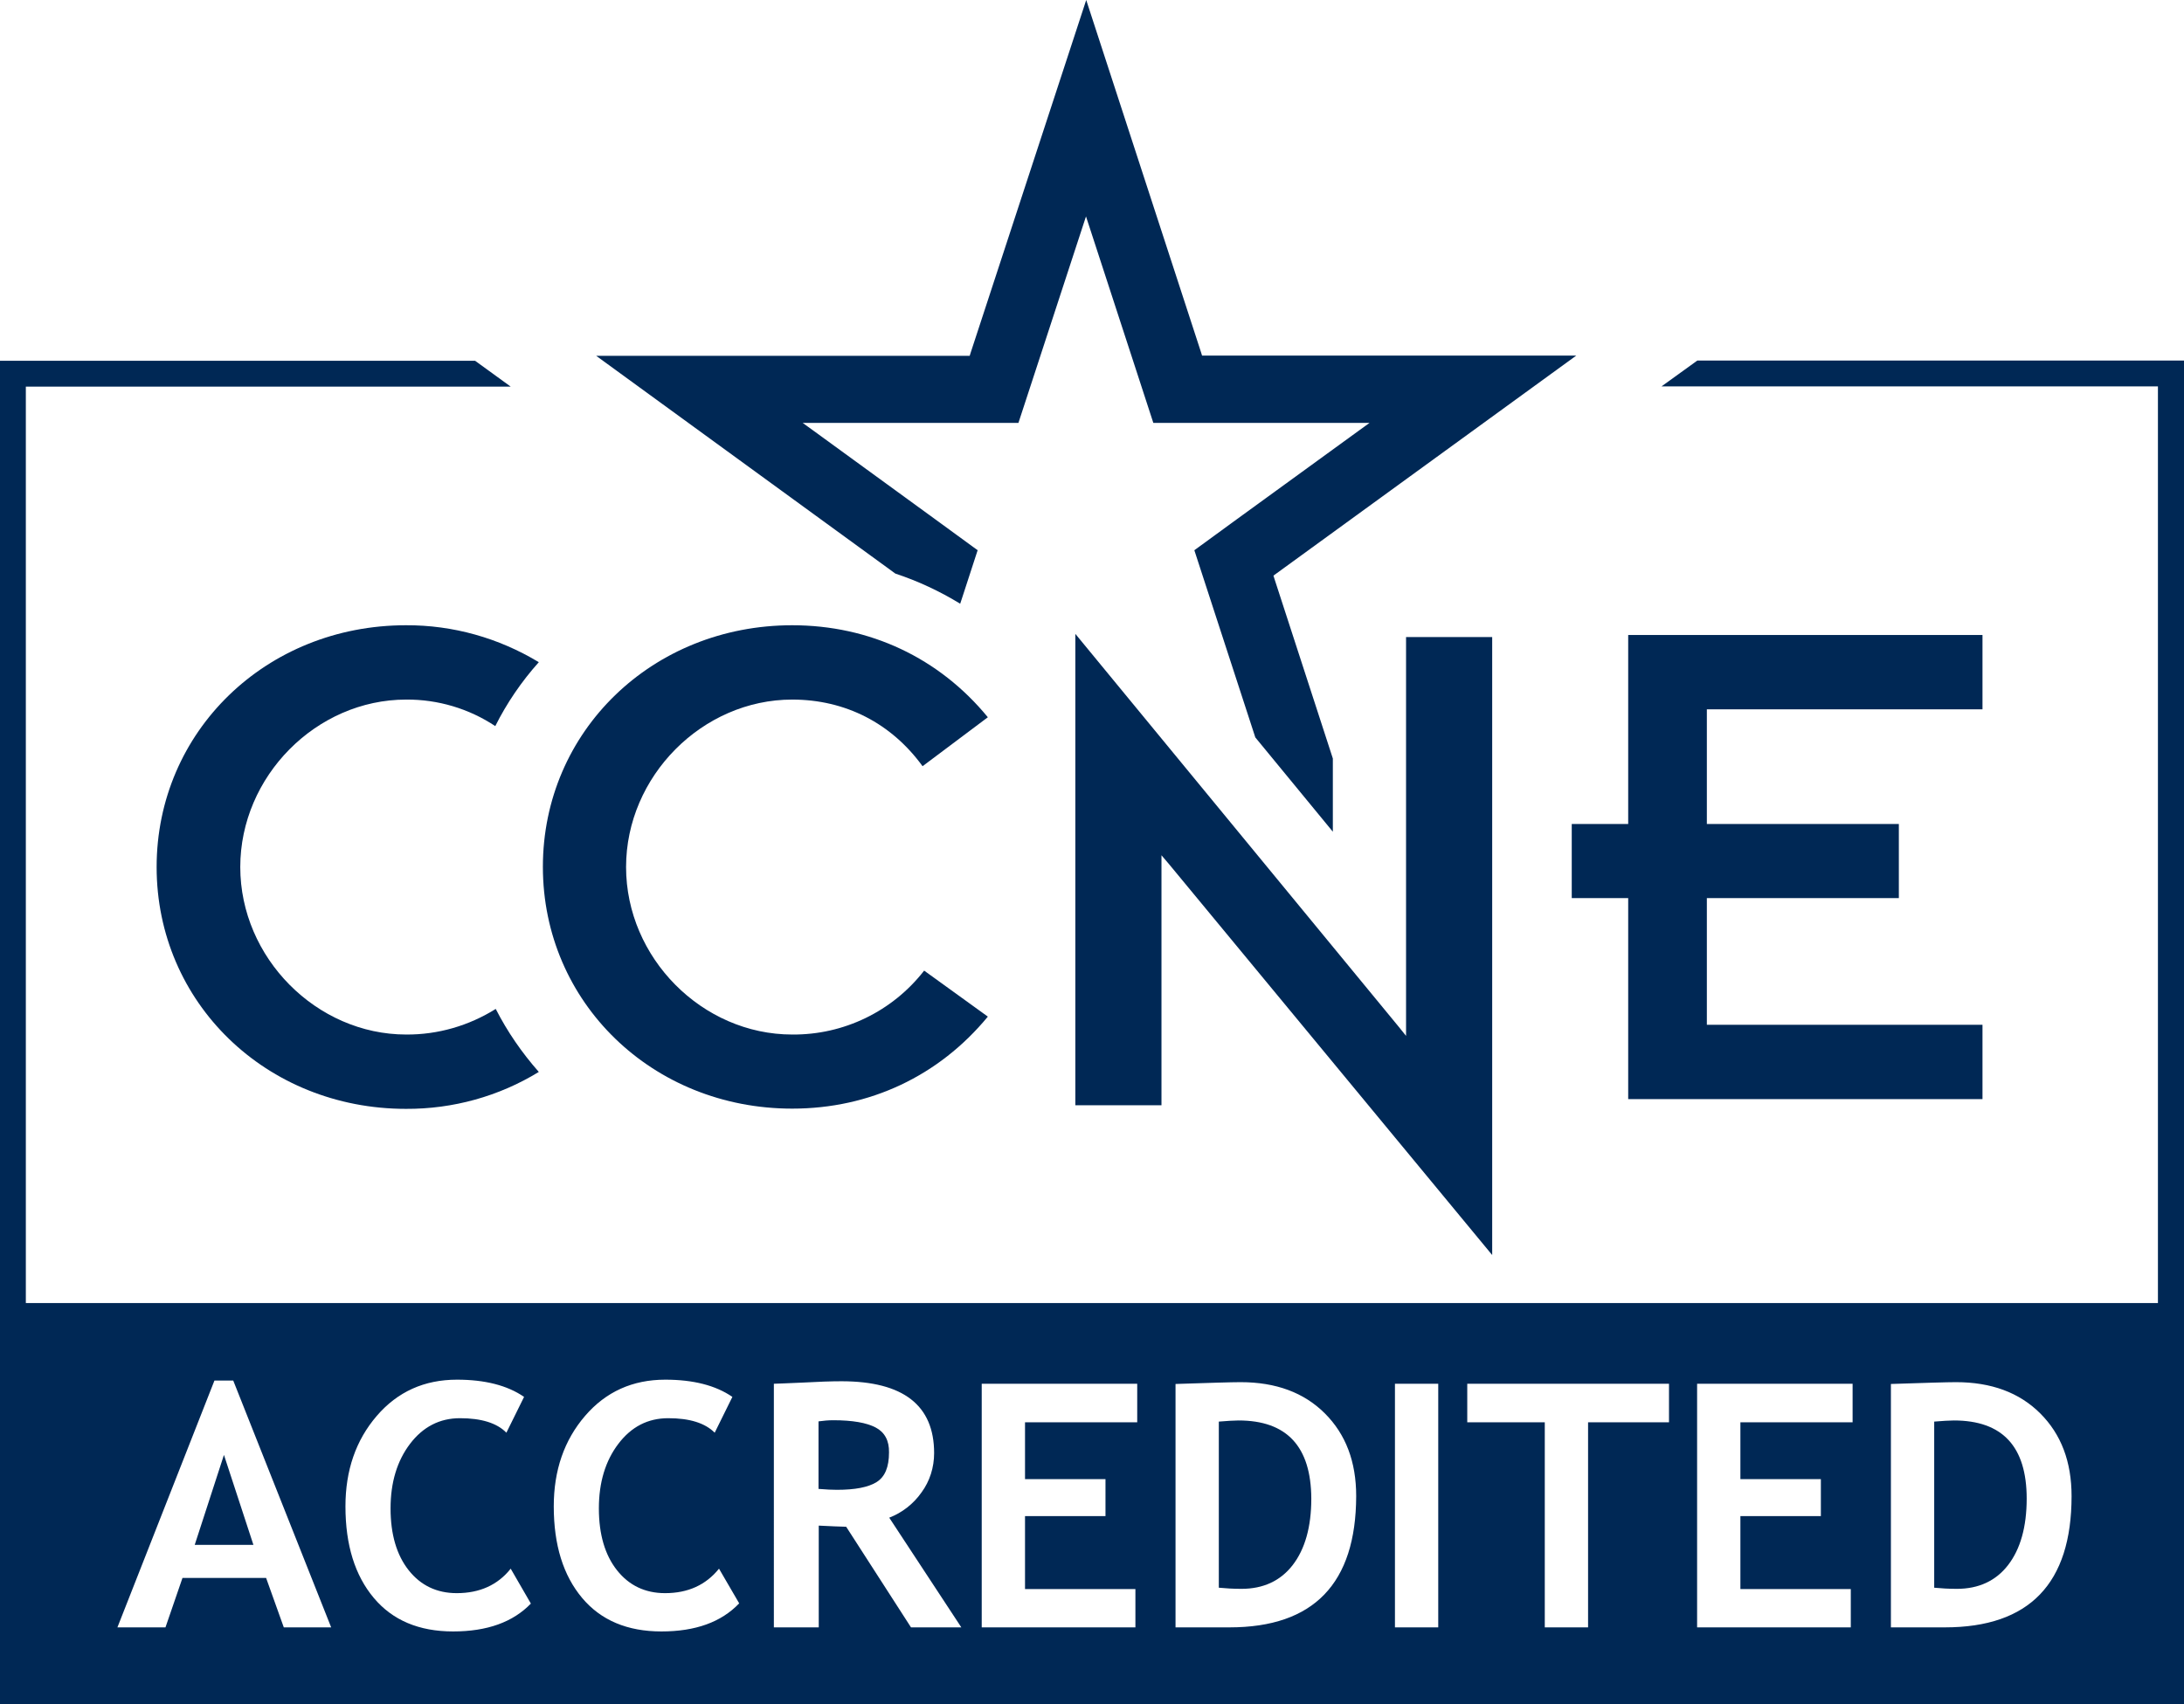
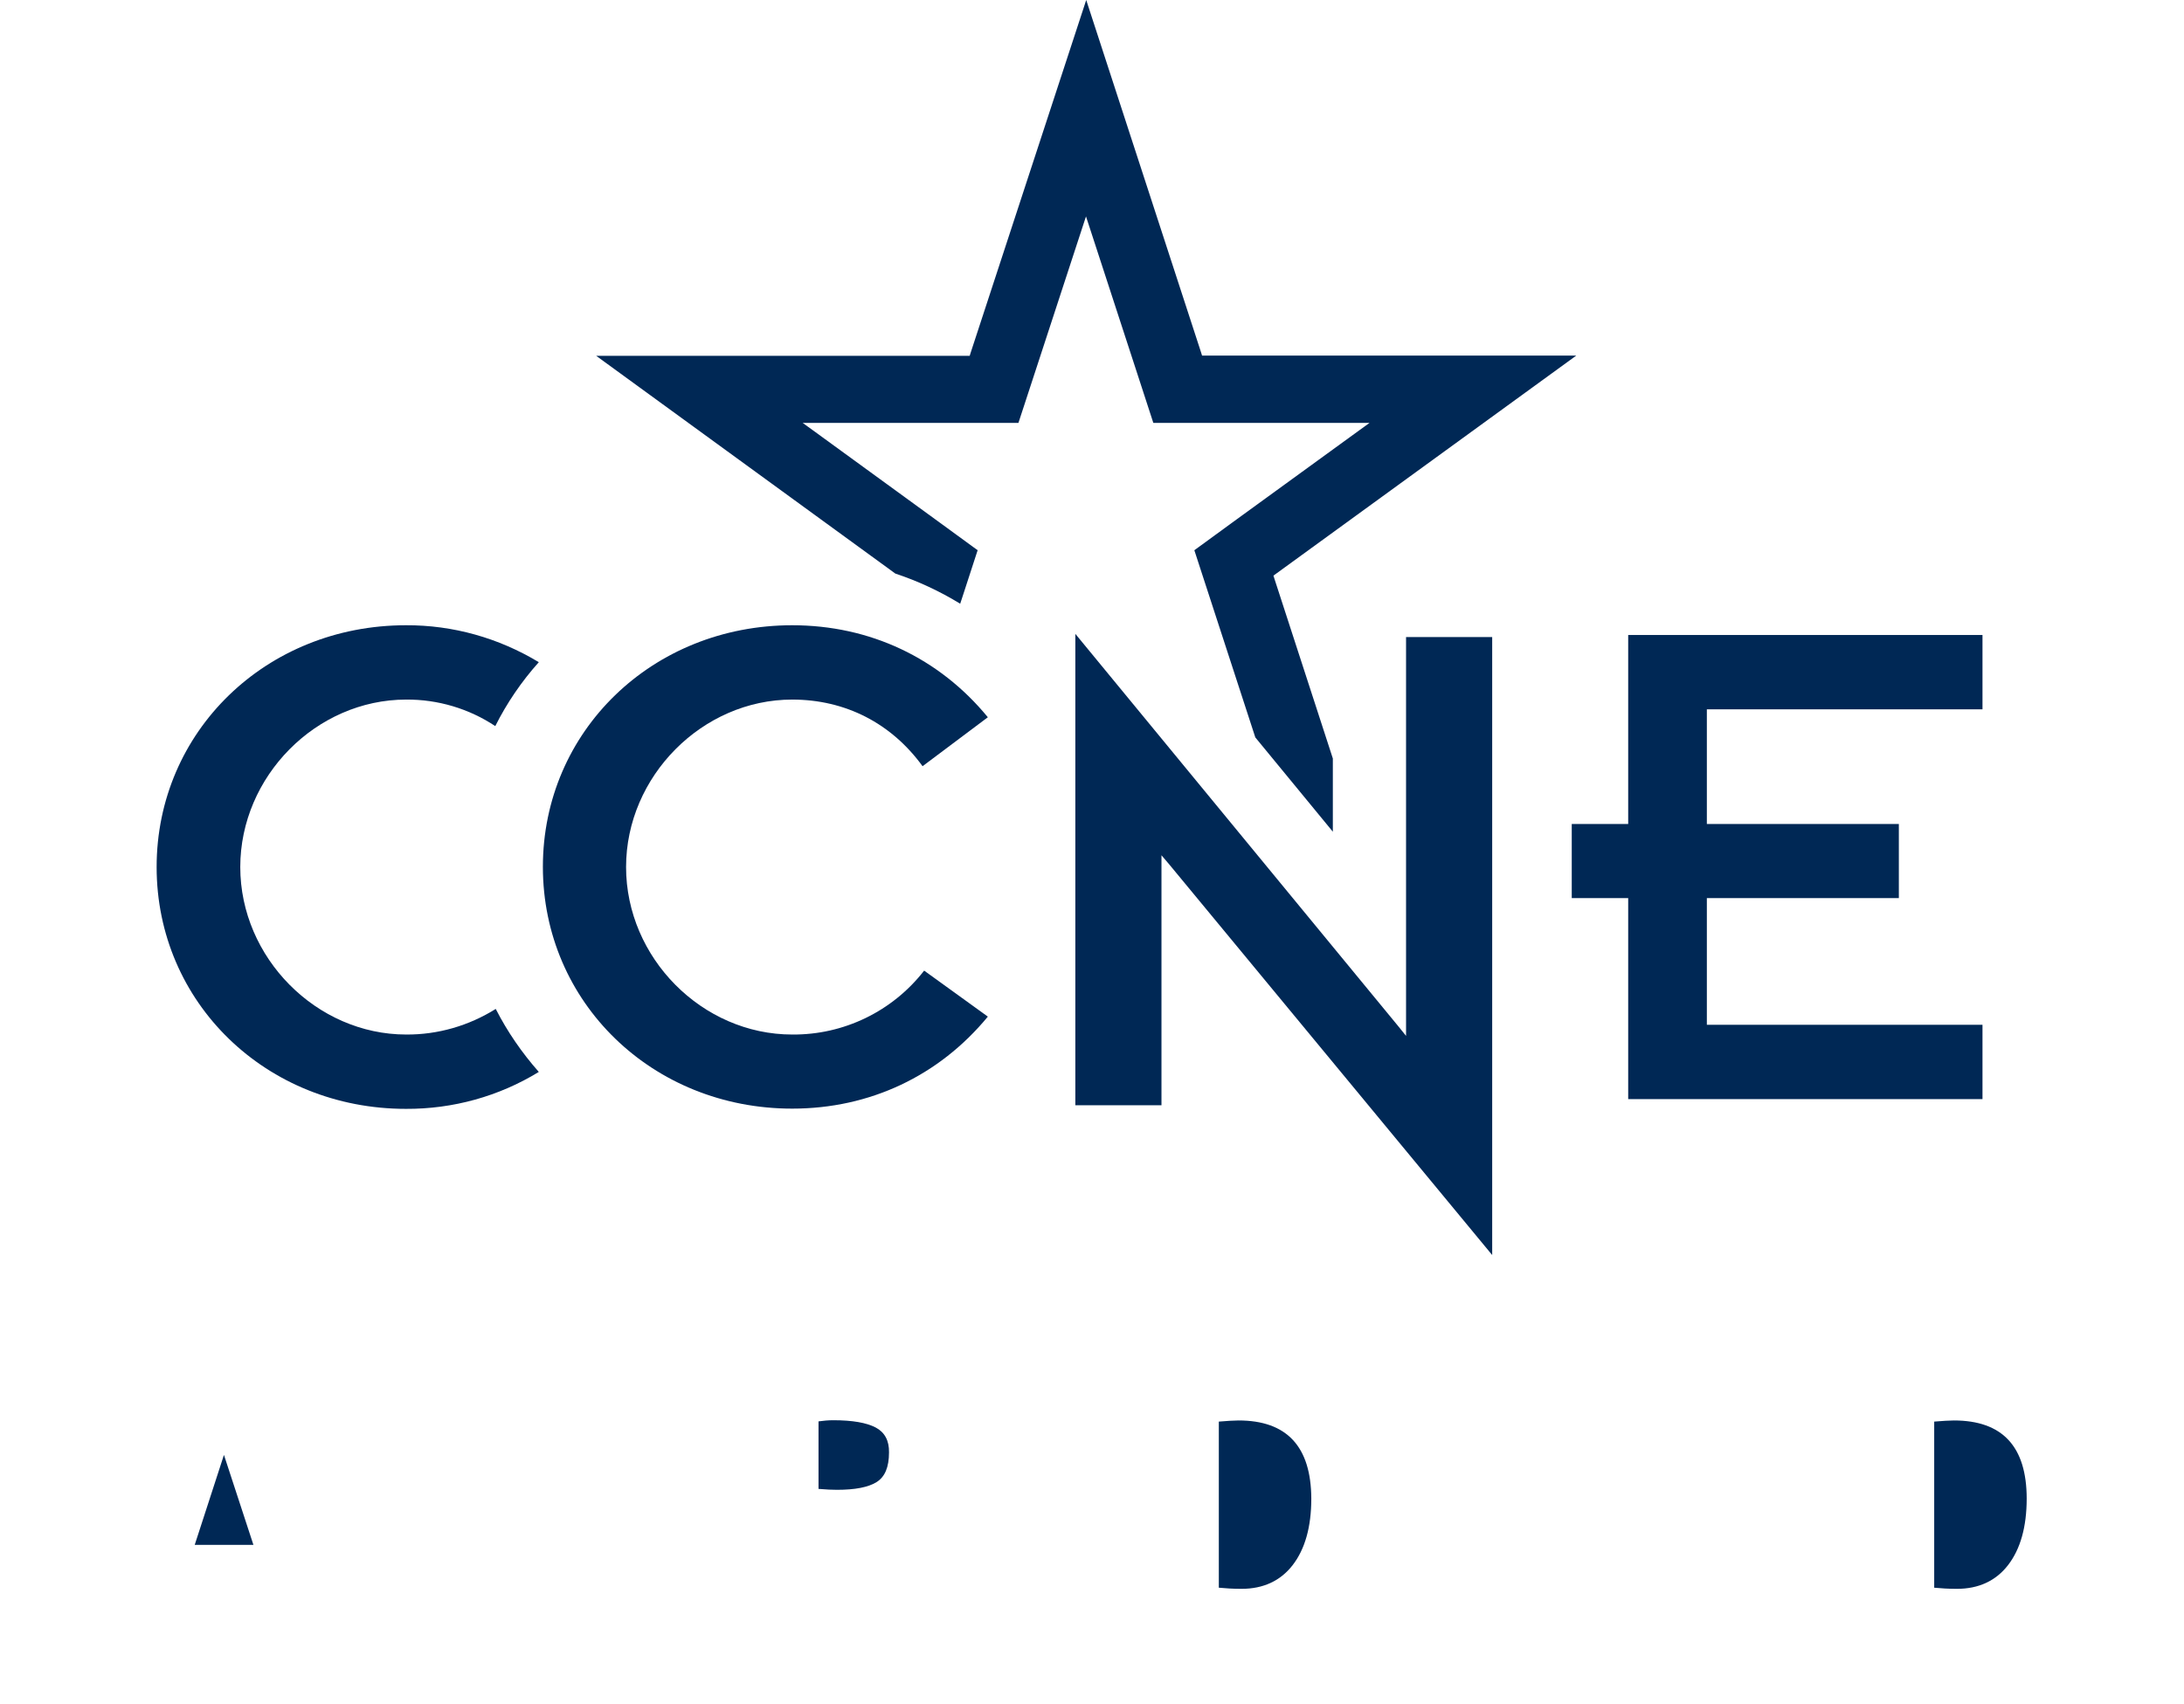
<svg xmlns="http://www.w3.org/2000/svg" version="1.1" id="Layer_1" x="0px" y="0px" viewBox="0 0 963.5 752" style="enable-background:new 0 0 963.5 752;" xml:space="preserve">
  <style type="text/css">
	.st0{fill:#002855;}
</style>
  <g>
    <path class="st0" d="M386.3,629.9c-4-2.1-10.2-3.2-18.7-3.2c-2.2,0-4.3,0.2-6.5,0.5V657c3.5,0.3,6.2,0.4,8.1,0.4   c8,0,13.8-1.1,17.5-3.4s5.5-6.6,5.5-13.1C392.3,635.7,390.3,632,386.3,629.9z" />
    <path class="st0" d="M546.4,626.8c-2,0-5,0.2-8.7,0.5v73.3c3.1,0.3,6.4,0.5,10,0.5c9.6,0,17.2-3.5,22.6-10.5s8.2-16.8,8.2-29.3   C578.4,638.3,567.7,626.8,546.4,626.8z" />
    <polygon class="st0" points="85.9,681.7 111.8,681.7 98.8,642  " />
-     <path class="st0" d="M748.8,159.1l-15.8,11.4H952V575H11.4V170.6h213.9l-15.7-11.4H0V752h963.5V159.1H748.8z M125.2,718.1   l-7.8-21.8H80.5L73,718.1H51.8l42.8-108.9h8.3l43.2,108.9L125.2,718.1z M199.9,719.9c-15,0-26.7-4.9-35-14.8s-12.5-23.3-12.5-40.4   c0-15.9,4.6-29.2,13.8-39.9s21-16,35.4-16c12.3,0,22.2,2.5,29.6,7.6l-7.8,15.8c-4.2-4.3-11.1-6.4-20.5-6.4c-8.9,0-16.3,3.8-22,11.3   c-5.7,7.5-8.6,17-8.6,28.5c0,11.5,2.7,20.6,8,27.3c5.3,6.7,12.4,10.1,21.2,10.1c10.1,0,18.1-3.6,23.8-10.8l8.9,15.4   C226.3,715.8,214.9,719.9,199.9,719.9L199.9,719.9z M291.8,719.9c-15,0-26.7-4.9-35-14.8c-8.3-9.9-12.5-23.3-12.5-40.4   c0-15.9,4.6-29.2,13.8-39.9s21-16,35.4-16c12.3,0,22.2,2.5,29.6,7.6l-7.8,15.8c-4.3-4.3-11.1-6.4-20.5-6.4c-9,0-16.3,3.8-22,11.3   c-5.7,7.5-8.6,17-8.6,28.5c0,11.5,2.7,20.6,8,27.3c5.3,6.7,12.4,10.1,21.2,10.1c10.1,0,18-3.6,23.8-10.8l8.9,15.3   C318.2,715.8,306.8,719.9,291.8,719.9L291.8,719.9z M401.9,718.1l-28.6-44.4c-2.9-0.1-6.9-0.2-12.1-0.5v44.9h-19.8V610.6   c1.1,0,5.2-0.2,12.4-0.5c7.2-0.4,13-0.6,17.4-0.6c27.3,0,40.9,10.6,40.9,31.7c0,6.3-1.9,12.4-5.6,17.4c-3.5,5-8.5,8.9-14.2,11.1   l31.8,48.4L401.9,718.1z M501.7,627.6h-49.5v25.1h35.5V669h-35.5v32.2h48.7v16.9h-67.8V610.6h68.6V627.6z M542.4,718.1h-23.8V610.7   c15.2-0.5,24.8-0.8,28.7-0.8c15.6,0,28,4.6,37.2,13.8c9.2,9.2,13.8,21.3,13.8,36.5C598.2,698.7,579.6,718.1,542.4,718.1   L542.4,718.1z M634.5,718.1h-19.1V610.6h19.1V718.1z M736.3,627.6h-35.7v90.5h-19.1v-90.5h-34.2v-17h89L736.3,627.6z M817.3,627.6   h-49.5v25.1h35.5V669h-35.5v32.2h48.7v16.9h-67.8V610.6h68.6L817.3,627.6z M858,718.1h-23.8V610.7c15.2-0.5,24.8-0.8,28.7-0.8   c15.6,0,28,4.6,37.2,13.8c9.2,9.2,13.8,21.3,13.8,36.5C913.9,698.7,895.3,718.1,858,718.1L858,718.1z" />
    <path class="st0" d="M862,626.8c-2,0-5,0.2-8.7,0.5v73.3c3.1,0.3,6.4,0.5,10,0.5c9.6,0,17.2-3.5,22.6-10.5c5.4-7,8.2-16.8,8.2-29.3   C894.1,638.3,883.4,626.8,862,626.8z" />
    <path class="st0" d="M479.2,0l50.7,155.6l0.4,1.3h165.1l-132.5,96.3l-1.1,0.8l0.4,1.3l25.8,79.4v32.3l-34.2-41.6L534,264.6   l-7.1-21.8l18.5-13.5l54.1-39.3l4.7-3.4h-95.4l-7.1-21.8L480.9,101l-1.8-5.5l-1.8,5.5l-20.9,63.9l-7.1,21.7h-95.2l4.7,3.4l54,39.3   l18.5,13.5l-7.1,21.8l-0.6,1.8c-9-5.5-18.6-10-28.6-13.3L263,157h164.8l0.4-1.3L479.2,0" />
    <path class="st0" d="M349.5,275.9c34.2,0,64.8,14.4,86.3,40.6L407,338.1c-13.8-19-34.1-29.4-57.5-29.4c-39.7,0-73.3,33.9-73.3,73.9   s33.5,73.9,73.3,73.9c22.7,0.2,44.2-10.2,58.2-28.2l28.1,20.3c-21.6,26.2-52.1,40.6-86.3,40.6c-61.7,0-110-46.9-110-106.7   S287.8,275.9,349.5,275.9" />
    <path class="st0" d="M179.1,275.9c20.7-0.1,40.9,5.6,58.6,16.3c-7.6,8.5-14.1,18-19.2,28.2c-11.6-7.7-25.3-11.8-39.3-11.7   c-39.7,0-73.2,33.9-73.2,73.9s33.6,73.9,73.2,73.9c14,0.1,27.7-3.9,39.5-11.3c5.1,10,11.5,19.3,19,27.8   c-17.6,10.8-37.9,16.4-58.6,16.3c-61.7,0-110-46.9-110-106.7S117.4,275.9,179.1,275.9" />
    <polyline class="st0" points="474.4,279.7 617,453 620.3,457.1 620.3,451.8 620.3,281.1 658.3,281.1 658.3,553.8 515.8,381.4    512.4,377.4 512.4,382.6 512.4,487.7 474.4,487.7 474.4,279.7  " />
    <polyline class="st0" points="874.6,280.2 874.6,313 754.9,313 753,313 753,314.9 753,361.7 753,363.6 754.9,363.6 837.7,363.6    837.7,396.3 754.9,396.3 753,396.3 753,398.2 753,450.3 753,452.2 754.9,452.2 874.6,452.2 874.6,485 718.3,485 718.3,398.2    718.3,396.3 716.4,396.3 693.4,396.3 693.4,363.6 716.4,363.6 718.3,363.6 718.3,361.7 718.3,280.2 874.6,280.2  " />
  </g>
</svg>